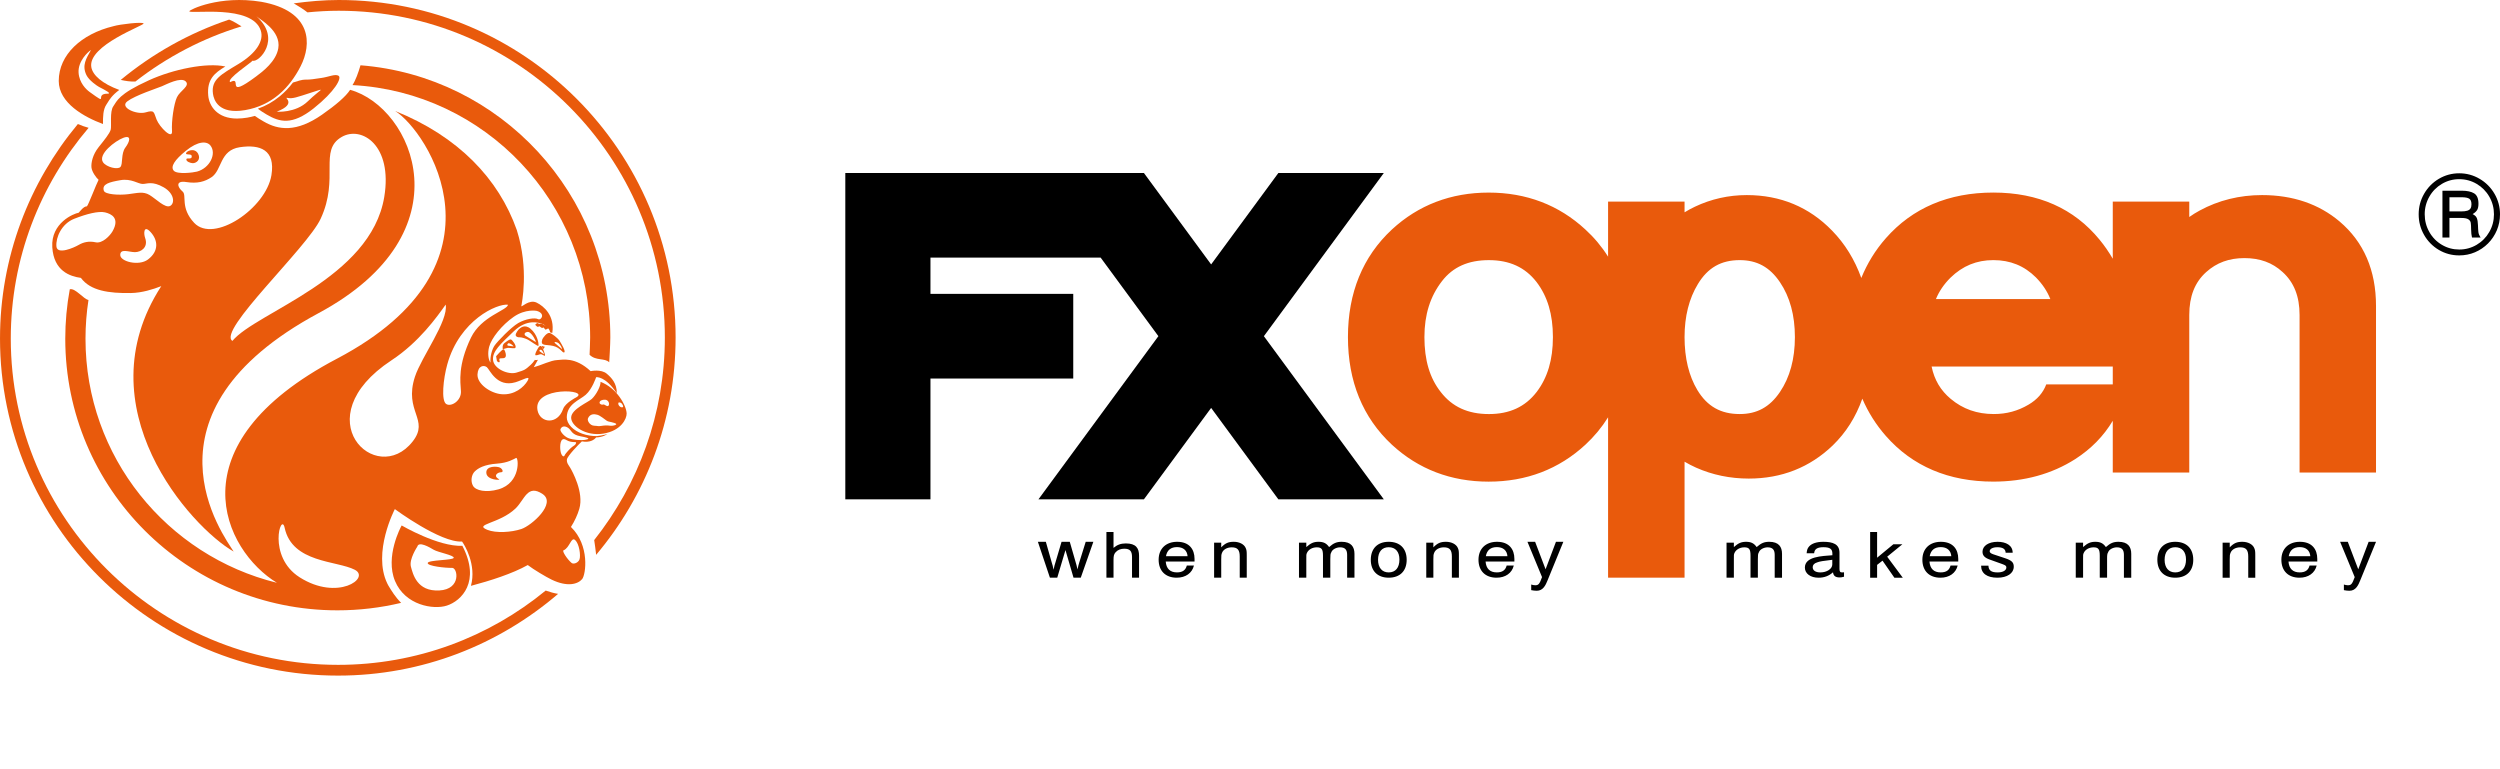
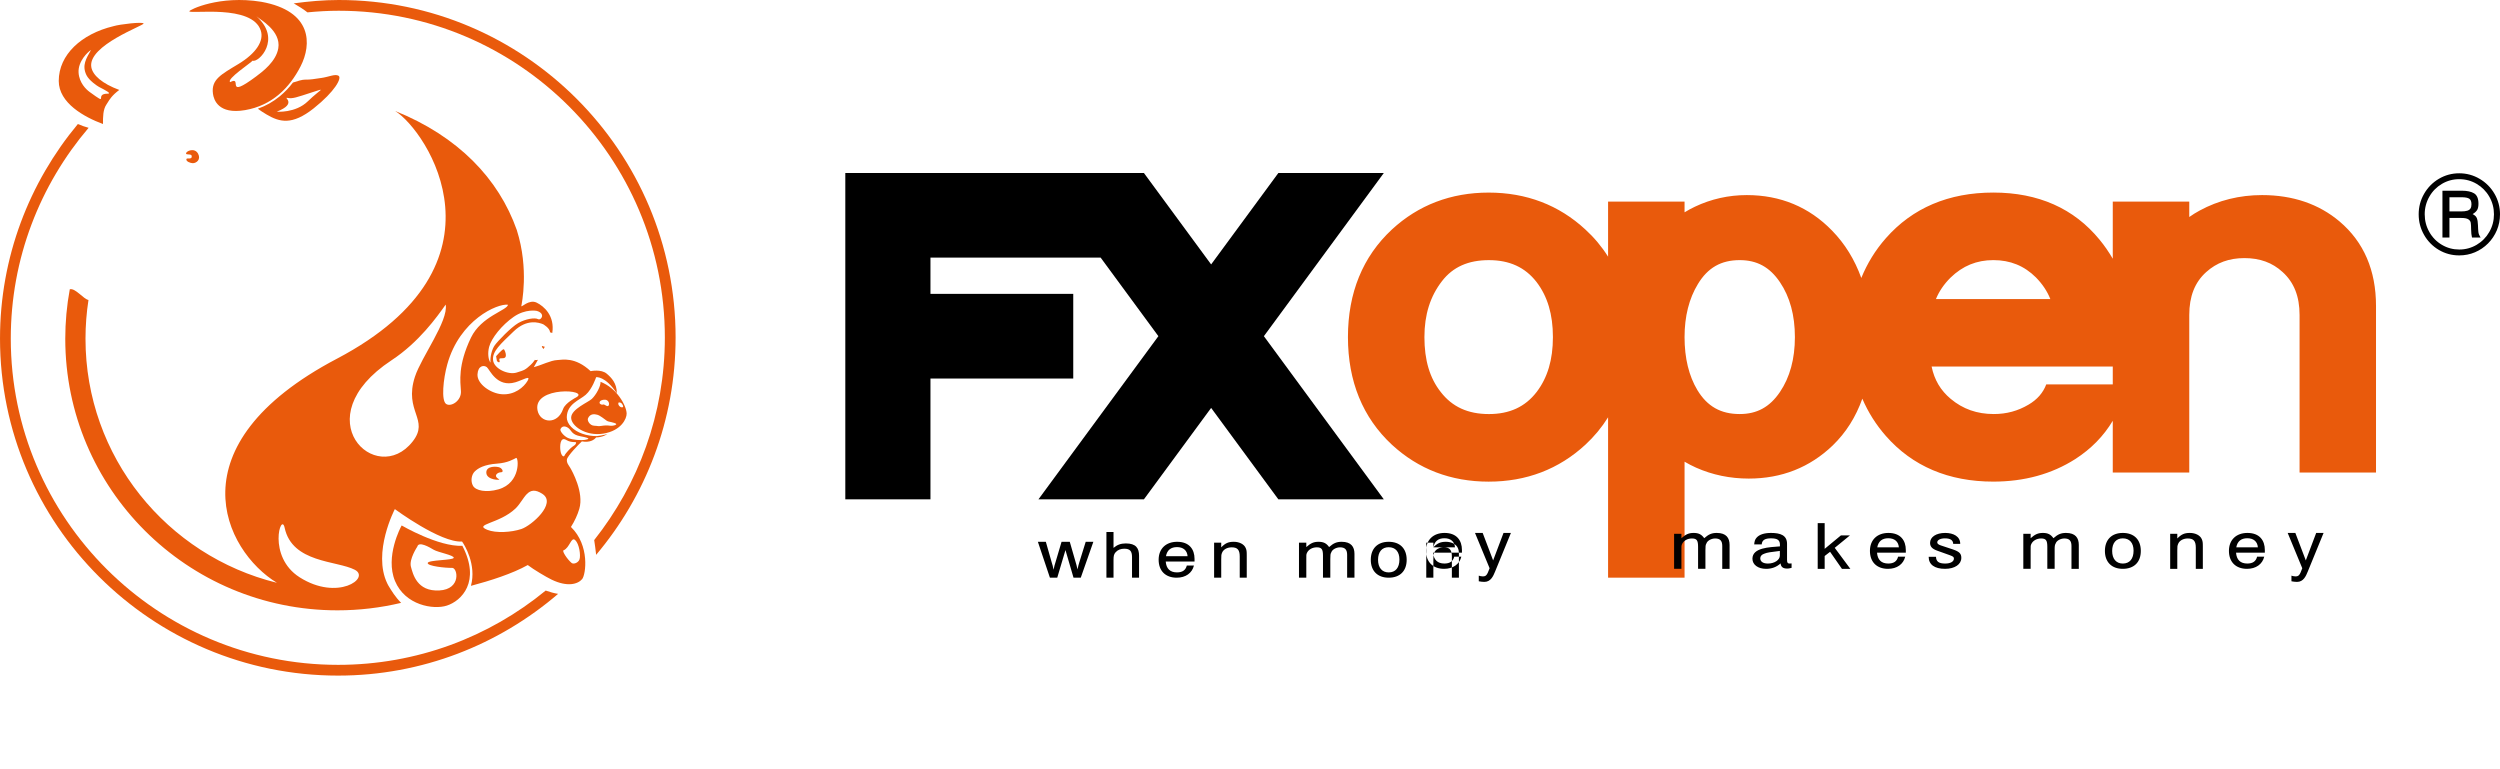
<svg xmlns="http://www.w3.org/2000/svg" width="100%" height="100%" viewBox="0 0 130 40" version="1.1" xml:space="preserve" style="fill-rule:evenodd;clip-rule:evenodd;stroke-linejoin:round;stroke-miterlimit:2;">
  <g>
    <path d="M106.406,19.987c-0.166,0.439 -0.466,0.786 -0.921,1.054c-0.556,0.329 -1.145,0.489 -1.806,0.489c-0.873,0 -1.608,-0.258 -2.244,-0.791c-0.525,-0.438 -0.851,-0.99 -0.991,-1.678l9.42,0l0,0.926l-3.458,0Zm-4.979,-5.549c0.632,-0.614 1.36,-0.912 2.226,-0.912c0.881,0 1.607,0.296 2.213,0.898c0.337,0.343 0.588,0.716 0.751,1.126l-5.948,0c0.166,-0.405 0.419,-0.775 0.758,-1.112l0,0Zm-8.87,5.946c-0.529,0.782 -1.193,1.146 -2.091,1.146c-0.986,0 -1.686,-0.395 -2.2,-1.242c-0.443,-0.737 -0.669,-1.664 -0.669,-2.76c0,-1.076 0.234,-2.004 0.694,-2.758c0.514,-0.85 1.206,-1.244 2.175,-1.244c0.898,0 1.562,0.364 2.091,1.147c0.517,0.763 0.778,1.722 0.778,2.855c0,1.132 -0.261,2.093 -0.778,2.856Zm-12.658,0.007c-0.594,0.767 -1.404,1.14 -2.476,1.14c-1.089,0 -1.905,-0.373 -2.502,-1.144c-0.575,-0.726 -0.851,-1.661 -0.851,-2.859c0,-1.164 0.299,-2.118 0.918,-2.915c0.568,-0.732 1.363,-1.086 2.435,-1.086c1.071,0 1.882,0.371 2.476,1.136c0.572,0.747 0.853,1.684 0.853,2.865c0,1.182 -0.281,2.119 -0.853,2.863Zm41.759,-8.875c-1.078,-0.91 -2.435,-1.372 -4.029,-1.372c-1.17,0 -2.263,0.269 -3.25,0.806c-0.185,0.1 -0.365,0.212 -0.537,0.334l0,-0.801l-3.978,0l0,2.971c-0.202,-0.344 -0.426,-0.675 -0.683,-0.986c-1.332,-1.63 -3.19,-2.455 -5.528,-2.455c-2.322,0 -4.204,0.799 -5.587,2.372c-0.551,0.625 -0.973,1.319 -1.279,2.069c-0.342,-0.952 -0.849,-1.776 -1.521,-2.464c-1.193,-1.227 -2.684,-1.846 -4.433,-1.846c-0.942,0 -1.849,0.202 -2.695,0.603c-0.185,0.088 -0.366,0.186 -0.541,0.293l0,-0.557l-3.977,0l0,2.863c-0.328,-0.522 -0.725,-0.997 -1.181,-1.413c-1.376,-1.273 -3.069,-1.919 -5.029,-1.919c-1.959,0 -3.653,0.646 -5.032,1.92c-1.516,1.411 -2.285,3.294 -2.285,5.594c0,2.302 0.769,4.185 2.286,5.597c1.378,1.272 3.072,1.92 5.03,1.92c1.961,0 3.654,-0.648 5.033,-1.923c0.454,-0.419 0.85,-0.898 1.178,-1.422l0,8.34l3.977,0l0,-6.032c0.194,0.114 0.394,0.217 0.599,0.309c0.849,0.378 1.773,0.569 2.742,0.569c1.704,0 3.173,-0.58 4.362,-1.722c0.693,-0.67 1.205,-1.485 1.541,-2.433c0.303,0.707 0.716,1.361 1.224,1.938c1.383,1.576 3.265,2.375 5.588,2.375c1.607,0 3.041,-0.394 4.261,-1.172c0.826,-0.532 1.478,-1.199 1.95,-1.992l0,2.693l3.978,0l0,-8.194c0,-0.966 0.286,-1.697 0.879,-2.23c0.544,-0.492 1.196,-0.728 1.988,-0.728c0.806,0 1.454,0.235 1.985,0.724c0.595,0.537 0.884,1.268 0.884,2.234l0,8.194l3.975,0l0,-8.665c0,-1.847 -0.634,-3.324 -1.895,-4.392Z" style="fill:#e95a0c;" />
    <g>
-       <path d="M54.695,29.266c0.033,0.111 0.054,0.164 0.091,0.36c0.037,-0.196 0.058,-0.249 0.091,-0.36l0.324,-1.093l0.427,0l0.311,1.079c0.033,0.111 0.045,0.146 0.091,0.357c0.046,-0.204 0.054,-0.239 0.091,-0.357l0.336,-1.079l0.398,0l-0.655,1.867l-0.377,0l-0.419,-1.436l-0.427,1.436l-0.381,0l-0.626,-1.867l0.414,0l0.311,1.093Zm3.208,-0.776c0.191,-0.16 0.373,-0.232 0.642,-0.232c0.527,0 0.686,0.249 0.686,0.64l0,1.142l-0.366,0l0,-1.076c0,-0.312 -0.113,-0.431 -0.402,-0.431c-0.186,0 -0.341,0.06 -0.45,0.183c-0.086,0.096 -0.11,0.182 -0.11,0.401l0,0.923l-0.369,0l0,-2.376l0.369,0l0,0.826Zm2.727,0.432l1.124,0c-0.023,-0.299 -0.224,-0.473 -0.55,-0.473c-0.318,0 -0.515,0.156 -0.574,0.473m0.574,0.842c0.283,0 0.448,-0.112 0.511,-0.358l0.37,0c-0.095,0.395 -0.433,0.634 -0.897,0.634c-0.585,0 -0.939,-0.358 -0.939,-0.934c0,-0.572 0.377,-0.933 0.963,-0.933c0.628,0 0.904,0.388 0.904,0.889l0,0.136l-1.498,0c0.028,0.372 0.225,0.566 0.586,0.566m2.3,-1.303c0.215,-0.219 0.373,-0.288 0.653,-0.288c0.293,0 0.54,0.128 0.621,0.327c0.045,0.107 0.053,0.16 0.053,0.382l0,1.158l-0.365,0l0,-1.106c0,-0.347 -0.122,-0.473 -0.418,-0.473c-0.24,0 -0.435,0.115 -0.5,0.279c-0.04,0.1 -0.044,0.135 -0.044,0.347l0,0.953l-0.37,0l0,-1.822l0.37,0l0,0.243Zm4.424,-0.014c0.23,-0.204 0.385,-0.274 0.636,-0.274c0.256,0 0.411,0.076 0.549,0.274c0.23,-0.204 0.394,-0.274 0.654,-0.274c0.493,0 0.665,0.261 0.665,0.626l0,1.241l-0.381,0l0,-1.189c0,-0.271 -0.113,-0.39 -0.368,-0.39c-0.193,0 -0.402,0.108 -0.453,0.254c-0.05,0.084 -0.054,0.153 -0.054,0.358l0,0.967l-0.381,0l0,-1.144c0,-0.334 -0.067,-0.435 -0.323,-0.435c-0.23,0 -0.435,0.115 -0.515,0.299c-0.033,0.077 -0.029,0.108 -0.029,0.306l0,0.974l-0.381,0l0,-1.822l0.381,0l0,0.229Zm4.842,0.649c0,-0.407 -0.208,-0.641 -0.558,-0.641c-0.346,0 -0.554,0.234 -0.554,0.655c0,0.411 0.209,0.655 0.554,0.655c0.354,0 0.558,-0.244 0.558,-0.669m0.377,0.014c0,0.58 -0.349,0.93 -0.935,0.93c-0.578,0 -0.931,-0.35 -0.931,-0.93c0,-0.588 0.353,-0.937 0.931,-0.937c0.585,0 0.935,0.349 0.935,0.937m1.388,-0.649c0.215,-0.219 0.374,-0.288 0.654,-0.288c0.292,0 0.54,0.128 0.621,0.327c0.045,0.107 0.053,0.16 0.053,0.382l0,1.158l-0.366,0l0,-1.106c0,-0.347 -0.122,-0.473 -0.418,-0.473c-0.239,0 -0.434,0.115 -0.499,0.279c-0.041,0.1 -0.045,0.135 -0.045,0.347l0,0.953l-0.369,0l0,-1.822l0.369,0l0,0.243Zm2.727,0.461l1.124,0c-0.023,-0.299 -0.224,-0.473 -0.55,-0.473c-0.318,0 -0.515,0.156 -0.573,0.473m0.573,0.842c0.283,0 0.448,-0.112 0.511,-0.358l0.37,0c-0.095,0.395 -0.433,0.634 -0.896,0.634c-0.586,0 -0.94,-0.358 -0.94,-0.934c0,-0.572 0.377,-0.933 0.963,-0.933c0.629,0 0.904,0.388 0.904,0.889l0,0.136l-1.498,0c0.028,0.372 0.225,0.566 0.586,0.566m3.074,-1.591l0.384,0l-0.822,2.008c-0.094,0.231 -0.223,0.538 -0.56,0.538c-0.097,-0.002 -0.194,-0.012 -0.289,-0.032l0,-0.292c0.07,0.02 0.129,0.038 0.207,0.038c0.169,0 0.223,-0.055 0.356,-0.424l-0.759,-1.836l0.399,0l0.544,1.429l0.54,-1.429Zm9.251,0.274c0.23,-0.204 0.385,-0.274 0.636,-0.274c0.256,0 0.411,0.076 0.549,0.274c0.23,-0.204 0.394,-0.274 0.653,-0.274c0.494,0 0.666,0.261 0.666,0.626l0,1.241l-0.381,0l0,-1.189c0,-0.271 -0.113,-0.39 -0.369,-0.39c-0.192,0 -0.402,0.108 -0.452,0.254c-0.05,0.084 -0.054,0.153 -0.054,0.358l0,0.967l-0.382,0l0,-1.144c0,-0.334 -0.066,-0.435 -0.322,-0.435c-0.23,0 -0.435,0.115 -0.515,0.299c-0.033,0.077 -0.029,0.108 -0.029,0.306l0,0.974l-0.381,0l0,-1.822l0.381,0l0,0.229Zm4.099,1.043c0,0.173 0.146,0.275 0.399,0.275c0.341,0 0.62,-0.187 0.62,-0.414l0,-0.242c-0.47,0.055 -0.669,0.085 -0.79,0.136c-0.154,0.045 -0.229,0.139 -0.229,0.245m0.557,-1.317c0.49,0 0.836,0.119 0.836,0.567l0,0.838c0,0.129 0.029,0.187 0.128,0.187c0.017,0 0.046,-0.007 0.108,-0.007l0,0.231c-0.116,0.03 -0.162,0.037 -0.228,0.037c-0.224,0 -0.324,-0.088 -0.345,-0.268c-0.216,0.193 -0.461,0.282 -0.752,0.282c-0.42,0 -0.711,-0.214 -0.711,-0.526c0,-0.581 0.889,-0.598 1.43,-0.642l0,-0.088c0,-0.238 -0.129,-0.33 -0.466,-0.33c-0.312,0 -0.465,0.092 -0.482,0.316l-0.391,0c0.017,-0.173 0.042,-0.255 0.125,-0.35c0.141,-0.162 0.399,-0.247 0.748,-0.247m2.792,0.828l0.846,-0.7l0.469,0l-0.791,0.647l0.811,1.092l-0.437,0l-0.616,-0.886l-0.282,0.219l0,0.667l-0.362,0l0,-2.376l0.362,0l0,1.337Zm2.735,-0.079l1.124,0c-0.024,-0.299 -0.224,-0.473 -0.55,-0.473c-0.319,0 -0.515,0.156 -0.574,0.473m0.574,0.842c0.282,0 0.448,-0.112 0.51,-0.358l0.37,0c-0.095,0.395 -0.432,0.634 -0.896,0.634c-0.586,0 -0.939,-0.358 -0.939,-0.934c0,-0.572 0.377,-0.933 0.962,-0.933c0.629,0 0.904,0.388 0.904,0.889l0,0.136l-1.497,0c0.028,0.372 0.224,0.566 0.585,0.566m2.959,0.001c0.275,0 0.454,-0.102 0.454,-0.258c0,-0.078 -0.037,-0.112 -0.203,-0.173l-0.664,-0.238c-0.267,-0.095 -0.373,-0.214 -0.373,-0.407c0,-0.306 0.316,-0.516 0.786,-0.516c0.429,0 0.782,0.18 0.782,0.567l-0.365,0c-0.008,-0.194 -0.15,-0.285 -0.433,-0.285c-0.231,0 -0.397,0.085 -0.397,0.21c0,0.061 0.053,0.112 0.182,0.156l0.624,0.207c0.348,0.116 0.446,0.224 0.446,0.441c0,0.34 -0.341,0.571 -0.847,0.571c-0.547,0 -0.851,-0.224 -0.851,-0.625l0.381,0c0.008,0.248 0.15,0.35 0.478,0.35m4.444,-1.318c0.231,-0.204 0.386,-0.274 0.637,-0.274c0.255,0 0.41,0.076 0.548,0.274c0.231,-0.204 0.394,-0.274 0.654,-0.274c0.494,0 0.665,0.261 0.665,0.626l0,1.241l-0.381,0l0,-1.189c0,-0.271 -0.113,-0.39 -0.368,-0.39c-0.193,0 -0.402,0.108 -0.452,0.254c-0.051,0.084 -0.055,0.153 -0.055,0.358l0,0.967l-0.381,0l0,-1.144c0,-0.334 -0.067,-0.435 -0.322,-0.435c-0.23,0 -0.436,0.115 -0.515,0.299c-0.034,0.077 -0.03,0.108 -0.03,0.306l0,0.974l-0.381,0l0,-1.822l0.381,0l0,0.229Zm5.352,0.649c0,-0.407 -0.209,-0.641 -0.559,-0.641c-0.345,0 -0.554,0.234 -0.554,0.655c0,0.411 0.209,0.655 0.554,0.655c0.354,0 0.559,-0.244 0.559,-0.669m0.377,0.014c0,0.58 -0.35,0.93 -0.936,0.93c-0.577,0 -0.931,-0.35 -0.931,-0.93c0,-0.588 0.354,-0.937 0.931,-0.937c0.586,0 0.936,0.349 0.936,0.937m1.897,-0.649c0.215,-0.219 0.373,-0.288 0.653,-0.288c0.293,0 0.54,0.128 0.622,0.327c0.044,0.107 0.053,0.16 0.053,0.382l0,1.158l-0.366,0l0,-1.106c0,-0.347 -0.122,-0.473 -0.418,-0.473c-0.24,0 -0.435,0.115 -0.499,0.279c-0.041,0.1 -0.045,0.135 -0.045,0.347l0,0.953l-0.37,0l0,-1.822l0.37,0l0,0.243Zm3.066,0.461l1.124,0c-0.023,-0.299 -0.224,-0.473 -0.55,-0.473c-0.318,0 -0.515,0.156 -0.573,0.473m0.573,0.842c0.283,0 0.448,-0.112 0.511,-0.358l0.37,0c-0.095,0.395 -0.433,0.634 -0.896,0.634c-0.586,0 -0.94,-0.358 -0.94,-0.934c0,-0.572 0.378,-0.933 0.963,-0.933c0.629,0 0.904,0.388 0.904,0.889l0,0.136l-1.497,0c0.027,0.372 0.224,0.566 0.585,0.566m3.583,-1.591l0.384,0l-0.822,2.008c-0.094,0.231 -0.223,0.538 -0.559,0.538c-0.098,-0.002 -0.195,-0.012 -0.29,-0.032l0,-0.292c0.07,0.02 0.129,0.038 0.207,0.038c0.169,0 0.223,-0.055 0.356,-0.424l-0.759,-1.836l0.399,0l0.544,1.429l0.54,-1.429Z" />
+       <path d="M54.695,29.266c0.033,0.111 0.054,0.164 0.091,0.36c0.037,-0.196 0.058,-0.249 0.091,-0.36l0.324,-1.093l0.427,0l0.311,1.079c0.033,0.111 0.045,0.146 0.091,0.357c0.046,-0.204 0.054,-0.239 0.091,-0.357l0.336,-1.079l0.398,0l-0.655,1.867l-0.377,0l-0.419,-1.436l-0.427,1.436l-0.381,0l-0.626,-1.867l0.414,0l0.311,1.093Zm3.208,-0.776c0.191,-0.16 0.373,-0.232 0.642,-0.232c0.527,0 0.686,0.249 0.686,0.64l0,1.142l-0.366,0l0,-1.076c0,-0.312 -0.113,-0.431 -0.402,-0.431c-0.186,0 -0.341,0.06 -0.45,0.183c-0.086,0.096 -0.11,0.182 -0.11,0.401l0,0.923l-0.369,0l0,-2.376l0.369,0l0,0.826Zm2.727,0.432l1.124,0c-0.023,-0.299 -0.224,-0.473 -0.55,-0.473c-0.318,0 -0.515,0.156 -0.574,0.473m0.574,0.842c0.283,0 0.448,-0.112 0.511,-0.358l0.37,0c-0.095,0.395 -0.433,0.634 -0.897,0.634c-0.585,0 -0.939,-0.358 -0.939,-0.934c0,-0.572 0.377,-0.933 0.963,-0.933c0.628,0 0.904,0.388 0.904,0.889l0,0.136l-1.498,0c0.028,0.372 0.225,0.566 0.586,0.566m2.3,-1.303c0.215,-0.219 0.373,-0.288 0.653,-0.288c0.293,0 0.54,0.128 0.621,0.327c0.045,0.107 0.053,0.16 0.053,0.382l0,1.158l-0.365,0l0,-1.106c0,-0.347 -0.122,-0.473 -0.418,-0.473c-0.24,0 -0.435,0.115 -0.5,0.279c-0.04,0.1 -0.044,0.135 -0.044,0.347l0,0.953l-0.37,0l0,-1.822l0.37,0l0,0.243Zm4.424,-0.014c0.23,-0.204 0.385,-0.274 0.636,-0.274c0.256,0 0.411,0.076 0.549,0.274c0.23,-0.204 0.394,-0.274 0.654,-0.274c0.493,0 0.665,0.261 0.665,0.626l0,1.241l-0.381,0l0,-1.189c0,-0.271 -0.113,-0.39 -0.368,-0.39c-0.193,0 -0.402,0.108 -0.453,0.254c-0.05,0.084 -0.054,0.153 -0.054,0.358l0,0.967l-0.381,0l0,-1.144c0,-0.334 -0.067,-0.435 -0.323,-0.435c-0.23,0 -0.435,0.115 -0.515,0.299c-0.033,0.077 -0.029,0.108 -0.029,0.306l0,0.974l-0.381,0l0,-1.822l0.381,0l0,0.229Zm4.842,0.649c0,-0.407 -0.208,-0.641 -0.558,-0.641c-0.346,0 -0.554,0.234 -0.554,0.655c0,0.411 0.209,0.655 0.554,0.655c0.354,0 0.558,-0.244 0.558,-0.669m0.377,0.014c0,0.58 -0.349,0.93 -0.935,0.93c-0.578,0 -0.931,-0.35 -0.931,-0.93c0,-0.588 0.353,-0.937 0.931,-0.937c0.585,0 0.935,0.349 0.935,0.937m1.388,-0.649c0.215,-0.219 0.374,-0.288 0.654,-0.288c0.292,0 0.54,0.128 0.621,0.327c0.045,0.107 0.053,0.16 0.053,0.382l0,1.158l-0.366,0l0,-1.106c0,-0.347 -0.122,-0.473 -0.418,-0.473c-0.239,0 -0.434,0.115 -0.499,0.279c-0.041,0.1 -0.045,0.135 -0.045,0.347l0,0.953l-0.369,0l0,-1.822l0.369,0l0,0.243Zl1.124,0c-0.023,-0.299 -0.224,-0.473 -0.55,-0.473c-0.318,0 -0.515,0.156 -0.573,0.473m0.573,0.842c0.283,0 0.448,-0.112 0.511,-0.358l0.37,0c-0.095,0.395 -0.433,0.634 -0.896,0.634c-0.586,0 -0.94,-0.358 -0.94,-0.934c0,-0.572 0.377,-0.933 0.963,-0.933c0.629,0 0.904,0.388 0.904,0.889l0,0.136l-1.498,0c0.028,0.372 0.225,0.566 0.586,0.566m3.074,-1.591l0.384,0l-0.822,2.008c-0.094,0.231 -0.223,0.538 -0.56,0.538c-0.097,-0.002 -0.194,-0.012 -0.289,-0.032l0,-0.292c0.07,0.02 0.129,0.038 0.207,0.038c0.169,0 0.223,-0.055 0.356,-0.424l-0.759,-1.836l0.399,0l0.544,1.429l0.54,-1.429Zm9.251,0.274c0.23,-0.204 0.385,-0.274 0.636,-0.274c0.256,0 0.411,0.076 0.549,0.274c0.23,-0.204 0.394,-0.274 0.653,-0.274c0.494,0 0.666,0.261 0.666,0.626l0,1.241l-0.381,0l0,-1.189c0,-0.271 -0.113,-0.39 -0.369,-0.39c-0.192,0 -0.402,0.108 -0.452,0.254c-0.05,0.084 -0.054,0.153 -0.054,0.358l0,0.967l-0.382,0l0,-1.144c0,-0.334 -0.066,-0.435 -0.322,-0.435c-0.23,0 -0.435,0.115 -0.515,0.299c-0.033,0.077 -0.029,0.108 -0.029,0.306l0,0.974l-0.381,0l0,-1.822l0.381,0l0,0.229Zm4.099,1.043c0,0.173 0.146,0.275 0.399,0.275c0.341,0 0.62,-0.187 0.62,-0.414l0,-0.242c-0.47,0.055 -0.669,0.085 -0.79,0.136c-0.154,0.045 -0.229,0.139 -0.229,0.245m0.557,-1.317c0.49,0 0.836,0.119 0.836,0.567l0,0.838c0,0.129 0.029,0.187 0.128,0.187c0.017,0 0.046,-0.007 0.108,-0.007l0,0.231c-0.116,0.03 -0.162,0.037 -0.228,0.037c-0.224,0 -0.324,-0.088 -0.345,-0.268c-0.216,0.193 -0.461,0.282 -0.752,0.282c-0.42,0 -0.711,-0.214 -0.711,-0.526c0,-0.581 0.889,-0.598 1.43,-0.642l0,-0.088c0,-0.238 -0.129,-0.33 -0.466,-0.33c-0.312,0 -0.465,0.092 -0.482,0.316l-0.391,0c0.017,-0.173 0.042,-0.255 0.125,-0.35c0.141,-0.162 0.399,-0.247 0.748,-0.247m2.792,0.828l0.846,-0.7l0.469,0l-0.791,0.647l0.811,1.092l-0.437,0l-0.616,-0.886l-0.282,0.219l0,0.667l-0.362,0l0,-2.376l0.362,0l0,1.337Zm2.735,-0.079l1.124,0c-0.024,-0.299 -0.224,-0.473 -0.55,-0.473c-0.319,0 -0.515,0.156 -0.574,0.473m0.574,0.842c0.282,0 0.448,-0.112 0.51,-0.358l0.37,0c-0.095,0.395 -0.432,0.634 -0.896,0.634c-0.586,0 -0.939,-0.358 -0.939,-0.934c0,-0.572 0.377,-0.933 0.962,-0.933c0.629,0 0.904,0.388 0.904,0.889l0,0.136l-1.497,0c0.028,0.372 0.224,0.566 0.585,0.566m2.959,0.001c0.275,0 0.454,-0.102 0.454,-0.258c0,-0.078 -0.037,-0.112 -0.203,-0.173l-0.664,-0.238c-0.267,-0.095 -0.373,-0.214 -0.373,-0.407c0,-0.306 0.316,-0.516 0.786,-0.516c0.429,0 0.782,0.18 0.782,0.567l-0.365,0c-0.008,-0.194 -0.15,-0.285 -0.433,-0.285c-0.231,0 -0.397,0.085 -0.397,0.21c0,0.061 0.053,0.112 0.182,0.156l0.624,0.207c0.348,0.116 0.446,0.224 0.446,0.441c0,0.34 -0.341,0.571 -0.847,0.571c-0.547,0 -0.851,-0.224 -0.851,-0.625l0.381,0c0.008,0.248 0.15,0.35 0.478,0.35m4.444,-1.318c0.231,-0.204 0.386,-0.274 0.637,-0.274c0.255,0 0.41,0.076 0.548,0.274c0.231,-0.204 0.394,-0.274 0.654,-0.274c0.494,0 0.665,0.261 0.665,0.626l0,1.241l-0.381,0l0,-1.189c0,-0.271 -0.113,-0.39 -0.368,-0.39c-0.193,0 -0.402,0.108 -0.452,0.254c-0.051,0.084 -0.055,0.153 -0.055,0.358l0,0.967l-0.381,0l0,-1.144c0,-0.334 -0.067,-0.435 -0.322,-0.435c-0.23,0 -0.436,0.115 -0.515,0.299c-0.034,0.077 -0.03,0.108 -0.03,0.306l0,0.974l-0.381,0l0,-1.822l0.381,0l0,0.229Zm5.352,0.649c0,-0.407 -0.209,-0.641 -0.559,-0.641c-0.345,0 -0.554,0.234 -0.554,0.655c0,0.411 0.209,0.655 0.554,0.655c0.354,0 0.559,-0.244 0.559,-0.669m0.377,0.014c0,0.58 -0.35,0.93 -0.936,0.93c-0.577,0 -0.931,-0.35 -0.931,-0.93c0,-0.588 0.354,-0.937 0.931,-0.937c0.586,0 0.936,0.349 0.936,0.937m1.897,-0.649c0.215,-0.219 0.373,-0.288 0.653,-0.288c0.293,0 0.54,0.128 0.622,0.327c0.044,0.107 0.053,0.16 0.053,0.382l0,1.158l-0.366,0l0,-1.106c0,-0.347 -0.122,-0.473 -0.418,-0.473c-0.24,0 -0.435,0.115 -0.499,0.279c-0.041,0.1 -0.045,0.135 -0.045,0.347l0,0.953l-0.37,0l0,-1.822l0.37,0l0,0.243Zm3.066,0.461l1.124,0c-0.023,-0.299 -0.224,-0.473 -0.55,-0.473c-0.318,0 -0.515,0.156 -0.573,0.473m0.573,0.842c0.283,0 0.448,-0.112 0.511,-0.358l0.37,0c-0.095,0.395 -0.433,0.634 -0.896,0.634c-0.586,0 -0.94,-0.358 -0.94,-0.934c0,-0.572 0.378,-0.933 0.963,-0.933c0.629,0 0.904,0.388 0.904,0.889l0,0.136l-1.497,0c0.027,0.372 0.224,0.566 0.585,0.566m3.583,-1.591l0.384,0l-0.822,2.008c-0.094,0.231 -0.223,0.538 -0.559,0.538c-0.098,-0.002 -0.195,-0.012 -0.29,-0.032l0,-0.292c0.07,0.02 0.129,0.038 0.207,0.038c0.169,0 0.223,-0.055 0.356,-0.424l-0.759,-1.836l0.399,0l0.544,1.429l0.54,-1.429Z" />
      <path d="M127.371,10.257l0,0.737l0.609,0c0.133,0 0.239,-0.012 0.317,-0.036c0.077,-0.024 0.134,-0.063 0.167,-0.115c0.035,-0.053 0.052,-0.125 0.052,-0.219c0,-0.142 -0.037,-0.239 -0.113,-0.29c-0.074,-0.051 -0.208,-0.077 -0.401,-0.077l-0.631,0Zm-0.364,2.094l0,-2.434l1.006,0c0.276,0 0.49,0.046 0.64,0.137c0.151,0.091 0.227,0.271 0.227,0.542c0,0.133 -0.021,0.238 -0.064,0.315c-0.043,0.077 -0.122,0.151 -0.239,0.222c0.112,0.056 0.184,0.126 0.219,0.21c0.033,0.085 0.053,0.207 0.058,0.368c0.005,0.161 0.012,0.283 0.023,0.367c0.011,0.085 0.049,0.175 0.112,0.273l-0.445,0c-0.028,-0.111 -0.043,-0.246 -0.045,-0.408c-0.001,-0.162 -0.008,-0.28 -0.019,-0.354c-0.011,-0.075 -0.052,-0.136 -0.123,-0.183c-0.072,-0.048 -0.194,-0.072 -0.366,-0.072l-0.62,0l0,1.017l-0.364,0l0,0Zm2.679,-1.208c0,-0.331 -0.081,-0.636 -0.243,-0.917c-0.157,-0.276 -0.384,-0.505 -0.658,-0.665c-0.277,-0.163 -0.578,-0.244 -0.904,-0.244c-0.326,0 -0.626,0.081 -0.902,0.244c-0.273,0.16 -0.499,0.39 -0.654,0.666c-0.159,0.279 -0.242,0.595 -0.24,0.916c0,0.331 0.08,0.638 0.24,0.92c0.154,0.277 0.38,0.508 0.654,0.668c0.276,0.163 0.576,0.244 0.902,0.244c0.318,0.002 0.631,-0.083 0.904,-0.245c0.274,-0.161 0.501,-0.391 0.658,-0.667c0.162,-0.28 0.243,-0.587 0.243,-0.92Zm0.314,0c0,0.294 -0.055,0.57 -0.163,0.828c-0.107,0.256 -0.263,0.489 -0.458,0.686c-0.195,0.197 -0.426,0.353 -0.681,0.461c-0.255,0.109 -0.528,0.163 -0.817,0.163c-0.385,0 -0.739,-0.095 -1.062,-0.286c-0.319,-0.188 -0.583,-0.456 -0.766,-0.779c-0.188,-0.328 -0.282,-0.686 -0.282,-1.073c0,-0.384 0.094,-0.739 0.283,-1.067c0.184,-0.323 0.449,-0.591 0.769,-0.779c0.324,-0.191 0.676,-0.286 1.058,-0.286c0.378,0 0.731,0.095 1.057,0.287c0.323,0.187 0.59,0.456 0.776,0.779c0.189,0.323 0.288,0.692 0.286,1.066Z" />
    </g>
    <path d="M71.959,8.995l-5.484,0l-3.496,4.755l-3.496,-4.755l-15.527,0l0,16.971l4.428,0l0,-6.284l7.425,0l0,-4.402l-7.425,0l0,-1.884l8.85,0l3.002,4.085l-6.237,8.485l5.484,0l3.496,-4.755l3.496,4.755l5.484,0l-6.237,-8.485l6.237,-8.486Z" />
    <g>
-       <path d="M27.519,17.277c0.168,0.092 0.357,0.448 0.342,0.51c-0.109,-0.062 -0.552,-0.339 -0.552,-0.339c-0.116,-0.141 0.117,-0.224 0.21,-0.171m-0.502,0.262c0.096,-0.007 0.328,0.066 0.437,0.126c0.102,0.053 0.501,0.34 0.536,0.324c0.038,-0.016 0.008,-0.443 -0.281,-0.774c-0.347,-0.399 -0.589,-0.202 -0.676,-0.14c-0.088,0.061 -0.218,0.255 -0.218,0.341c0,0.093 0.108,0.13 0.202,0.123m1.043,-0.57c0.021,0.013 0.074,0.061 0.109,0.079c0.034,0.019 0.09,-0.024 0.09,-0.024c0,0 0.047,0.05 0.081,0.091c0.033,0.044 0.068,0.025 0.082,0c0.012,-0.02 0.119,-0.015 0.083,-0.085c-0.036,-0.066 -0.035,-0.097 -0.083,-0.109c-0.049,-0.012 -0.09,-0.012 -0.116,-0.012c-0.028,0 -0.035,-0.043 -0.117,-0.067c-0.081,-0.024 -0.117,-0.012 -0.144,0c-0.026,0.012 -0.075,-0.067 -0.129,-0.03c-0.054,0.036 -0.075,0.048 -0.083,0.08c0,0 0.083,0.096 0.125,0.102c0.04,0.006 0.08,-0.037 0.102,-0.025m0.98,0.872c0.114,0.091 0.201,0.291 0.18,0.31c-0.073,-0.059 -0.368,-0.313 -0.368,-0.313c-0.067,-0.093 0.125,-0.047 0.188,0.003m0.3,0.483c0.093,-0.051 -0.15,-0.453 -0.243,-0.601c-0.094,-0.146 -0.395,-0.379 -0.516,-0.409c-0.144,-0.037 -0.362,0.273 -0.38,0.329c-0.122,0.373 0.172,0.255 0.559,0.344c0.387,0.087 0.487,0.387 0.58,0.337m-2.632,-0.31c-0.058,-0.006 -0.295,-0.04 -0.295,-0.04c-0.076,-0.041 -0.002,-0.132 0.047,-0.129c0.087,0.008 0.238,0.135 0.248,0.169m-0.136,-0.36c-0.068,-0.025 -0.218,0.092 -0.346,0.191c-0.128,0.099 -0.081,0.315 -0.081,0.315c0,0 0.148,-0.049 0.231,-0.066c0.121,-0.025 0.399,0.058 0.429,-0.016c0.06,-0.117 -0.171,-0.401 -0.233,-0.424m1.577,0.538c0.068,0.043 0.145,0.205 0.139,0.233c-0.043,-0.029 -0.225,-0.155 -0.225,-0.155c-0.047,-0.065 0.048,-0.102 0.086,-0.078m-0.283,0.283c0.117,0 0.172,-0.057 0.263,-0.057c0.089,0 0.276,0.204 0.193,-0.035c-0.083,-0.242 -0.159,-0.524 -0.311,-0.327c-0.032,0.045 -0.261,0.419 -0.145,0.419m3.813,0.363c0.007,-0.08 0.058,-0.941 0.058,-1.295c0,-7.46 -5.721,-13.575 -12.991,-14.149c-0.112,0.385 -0.258,0.79 -0.417,1.03c6.887,0.366 12.359,6.099 12.359,13.119c0,0.246 -0.026,0.848 -0.03,0.904c0.325,0.327 0.787,0.157 1.021,0.391" style="fill:#e95a0c;" />
      <path d="M28.201,17.99c-0.01,0.015 -0.019,0.031 -0.028,0.047c0.032,0.032 0.06,0.071 0.084,0.115c0.026,-0.043 0.052,-0.083 0.075,-0.119c-0.045,-0.009 -0.09,-0.023 -0.131,-0.043m-13.73,-15.478c-0.114,0.682 -0.806,1.205 -1.144,1.457c-1.69,1.261 -0.669,-0.057 -1.357,0.301c-0.221,-0.148 1.119,-1.028 1.163,-1.115c0.31,0.129 1.543,-1.128 0.198,-2.31c0.176,0.162 1.295,0.752 1.14,1.667m-0.909,-0.918c0.17,0.534 -0.24,1.173 -1.155,1.729c-0.916,0.554 -1.43,0.811 -1.334,1.547c0.04,0.313 0.278,1.094 1.672,0.856c1.395,-0.239 2.311,-1.153 2.889,-2.284c0.578,-1.132 0.621,-2.871 -2.048,-3.349c-2.172,-0.355 -3.742,0.415 -3.742,0.493c0.04,0.16 3.275,-0.382 3.718,1.008" style="fill:#e95a0c;" />
      <path d="M17.614,0c-0.796,0 -1.573,0.072 -2.34,0.175c0.258,0.149 0.519,0.314 0.712,0.468c0.537,-0.052 1.079,-0.084 1.628,-0.084c9.35,0 16.958,7.624 16.958,16.993c0,3.978 -1.381,7.633 -3.674,10.532c0.036,0.227 0.071,0.494 0.101,0.768c2.572,-3.057 4.132,-6.997 4.132,-11.3c0,-9.68 -7.858,-17.552 -17.517,-17.552m-7.645,8.107c0.035,0.217 -0.251,0.084 -0.275,0.162c-0.039,0.127 0.214,0.217 0.334,0.217c0.177,0 0.432,-0.18 0.276,-0.487c-0.179,-0.344 -0.63,-0.147 -0.63,-0.017c0,0.09 0.276,0 0.295,0.125m12.873,22.597c-1.159,0.061 -1.369,-0.848 -1.474,-1.235c-0.106,-0.388 0.331,-1.042 0.331,-1.042c0.074,-0.3 0.631,0.028 0.856,0.162c0.226,0.134 1.068,0.284 1.039,0.418c-0.031,0.134 -1.324,0.104 -1.353,0.268c-0.032,0.164 0.961,0.266 1.262,0.253c0.301,-0.016 0.496,1.117 -0.661,1.176m1.201,-2.322c-1.246,0.059 -3.156,-1.058 -3.156,-1.058c-0.045,0.074 -0.873,1.623 -0.346,2.889c0.526,1.264 2,1.503 2.692,1.279c0.769,-0.246 1.774,-1.25 0.81,-3.11" style="fill:#e95a0c;" />
      <path d="M29.909,28.084c0.211,0.192 0.296,0.793 0.226,1.001c-0.06,0.178 -0.306,0.274 -0.412,0.188c-0.226,-0.188 -0.507,-0.62 -0.421,-0.655c0.328,-0.134 0.397,-0.726 0.607,-0.534m-0.764,-4.638c-0.04,-0.247 -0.02,-0.759 0.294,-0.571c0.313,0.187 0.539,0.057 0.519,0.156c-0.019,0.099 -0.106,0.139 -0.206,0.209c-0.076,0.053 -0.343,0.324 -0.392,0.442c-0.049,0.119 -0.177,0.01 -0.215,-0.236m-1.196,-2.12c-0.233,-1.271 2.774,-1.074 2.009,-0.66c0,0 -0.567,0.285 -0.676,0.601c-0.291,0.843 -1.209,0.737 -1.333,0.059m-0.836,6.182c-0.53,0.178 -1.325,0.221 -1.767,0.045c-0.747,-0.301 0.618,-0.31 1.457,-1.108c0.481,-0.46 0.619,-1.288 1.412,-0.756c0.735,0.493 -0.573,1.641 -1.102,1.819m-2.518,-2.248c-0.134,-0.241 -0.079,-0.573 0.088,-0.74c0.173,-0.172 0.493,-0.365 1.167,-0.412c0.566,-0.04 0.859,-0.234 0.987,-0.295c0.128,-0.061 0.266,1.295 -0.919,1.633c-0.642,0.183 -1.182,0.065 -1.323,-0.186m-0.626,-4.918c0.03,0.496 -0.52,0.842 -0.774,0.661c-0.255,-0.184 -0.15,-1.287 0.064,-2.057c0.644,-2.317 2.612,-3.175 3.157,-3.1c-0.037,0.294 -1.388,0.595 -1.926,1.713c-0.689,1.435 -0.552,2.285 -0.521,2.783m-2.51,2.615c-1.895,2.42 -5.673,-1.212 -1.099,-4.223c1.423,-0.935 2.359,-2.248 2.816,-2.896c0.147,0.856 -1.262,2.72 -1.599,3.752c-0.594,1.821 0.78,2.22 -0.118,3.367m-5.876,7.064c-1.705,-1.083 -0.959,-3.42 -0.782,-2.578c0.391,1.84 2.723,1.703 3.65,2.186c0.825,0.43 -0.895,1.645 -2.868,0.392m12.322,-13.856c0.485,0.133 0.235,0.518 0.072,0.43c-0.16,-0.09 -0.647,-0.015 -1.029,0.204c-0.382,0.225 -1.074,0.949 -1.22,1.156c-0.149,0.206 -0.251,0.605 -0.221,0.901c-0.118,-0.148 -0.155,-0.497 -0.074,-0.813c0.118,-0.457 0.661,-1.139 1.28,-1.568c0.617,-0.428 1.192,-0.31 1.192,-0.31m-1.103,3.713c0.383,-0.114 0.823,-0.4 0.632,-0.075c-0.192,0.326 -0.674,0.753 -1.353,0.696c-0.575,-0.048 -1.28,-0.534 -1.251,-1.036c0.026,-0.46 0.338,-0.488 0.486,-0.37c0.147,0.118 0.512,1.072 1.486,0.785m2.794,2.413c0.127,0.12 0.156,0.316 0.588,0.395c0.647,0.119 0.372,0.158 0.225,0.189c-0.146,0.028 -0.627,0.008 -0.872,-0.099c-0.217,-0.096 -0.437,-0.367 -0.392,-0.463c0.099,-0.218 0.323,-0.139 0.45,-0.022m0.53,4.165c0.251,-0.852 -0.383,-1.98 -0.471,-2.128c-0.088,-0.148 -0.192,-0.25 -0.175,-0.43c0.014,-0.175 0.631,-0.812 0.779,-0.946c0.412,0.074 0.641,-0.077 0.739,-0.206c0.343,-0.01 0.54,-0.148 0.54,-0.148c0.018,-0.009 0.037,-0.021 0.055,-0.031c-0.154,0.055 -0.521,0.111 -0.566,0.111c-0.515,0 -1.026,-0.17 -1.325,-0.48c-0.155,-0.161 -0.232,-0.337 -0.228,-0.508c0.016,-0.689 0.661,-0.878 0.985,-1.162c0.34,-0.296 0.541,-0.914 0.541,-0.914c0,0 0.475,-0.078 1.077,0.841c0,-0.534 -0.285,-0.818 -0.524,-1.022c-0.295,-0.251 -0.839,-0.133 -0.839,-0.133c-0.809,-0.753 -1.456,-0.592 -1.735,-0.577c-0.354,0.019 -0.779,0.252 -1.221,0.37c0.08,-0.143 0.151,-0.27 0.217,-0.384c-0.04,0.011 -0.081,0.016 -0.122,0.016c-0.015,0 -0.032,-0.007 -0.049,-0.014c0.005,0.002 0.005,0.007 0.009,0.009c-0.075,0.105 -0.145,0.189 -0.202,0.24c-0.309,0.28 -0.323,0.282 -0.749,0.414c-0.427,0.132 -1.177,-0.192 -1.222,-0.651c-0.044,-0.457 0.383,-0.827 1.074,-1.493c0.692,-0.665 1.31,-0.458 1.53,-0.37c0,0 0.362,0.204 0.357,0.421c0.016,0.001 0.047,0.01 0.06,0.014c0.018,0.005 0.038,0.013 0.058,0.022c0.141,-0.895 -0.431,-1.396 -0.813,-1.581c-0.397,-0.193 -0.81,0.282 -0.795,0.177c0.015,-0.103 0.411,-1.907 -0.235,-3.948c-0.942,-2.676 -3.058,-4.878 -6.33,-6.195c1.646,1.015 6.313,7.972 -3.025,12.883c-8.57,4.506 -5.867,9.982 -3.12,11.652c-5.715,-1.407 -9.954,-6.553 -9.954,-12.69c0,-0.686 0.053,-1.359 0.155,-2.016c-0.261,-0.047 -0.684,-0.634 -0.972,-0.557c-0.157,0.849 -0.235,1.71 -0.235,2.573c0,7.799 6.337,14.122 14.154,14.122c1.14,0 2.248,-0.135 3.311,-0.389c-0.302,-0.301 -0.494,-0.617 -0.672,-0.913c-0.016,-0.031 -0.032,-0.061 -0.048,-0.094c-0.784,-1.62 0.393,-3.868 0.393,-3.868c0,0 2.387,1.764 3.494,1.686c0.12,0.158 0.765,1.199 0.463,2.305c1.007,-0.268 2.162,-0.636 2.954,-1.082c0.312,0.239 0.955,0.62 1.24,0.758c0.824,0.399 1.368,0.237 1.59,-0.029c0.189,-0.231 0.409,-1.748 -0.584,-2.709c0.194,-0.306 0.34,-0.621 0.436,-0.945" style="fill:#e95a0c;" />
      <path d="M31.651,21.084c-0.061,0.11 -0.22,-0.081 -0.283,-0.049c-0.061,0.03 -0.191,-0.011 -0.191,-0.1c0,-0.09 0.13,-0.16 0.292,-0.15c0.16,0.01 0.242,0.189 0.182,0.299m0.078,1.053c-0.151,-0.021 -0.27,-0.021 -0.461,0.01c-0.192,0.029 -0.141,0 -0.372,-0.01c-0.231,-0.01 -0.37,-0.27 -0.322,-0.382c0.109,-0.25 0.332,-0.231 0.482,-0.189c0.152,0.039 0.403,0.25 0.493,0.311c0.09,0.059 0.152,0.04 0.402,0.118c0.252,0.08 -0.07,0.163 -0.222,0.142m0.433,-1.202c0.142,-0.049 0.242,0.13 0.242,0.2c0,0.071 -0.109,0.049 -0.151,0.02c-0.15,-0.111 -0.091,-0.22 -0.091,-0.22m-1.388,-0.191c-0.181,0.172 -1.058,0.525 -1.074,0.962c-0.016,0.435 0.758,0.992 1.679,0.841c0.919,-0.15 1.216,-0.775 1.206,-1.05c-0.015,-0.407 -0.513,-1.325 -1.357,-1.64c0.015,0.211 -0.216,0.661 -0.454,0.887m-4.695,-2.113c0.18,0.007 0.227,-0.053 0.227,-0.162c0,-0.108 -0.073,-0.309 -0.118,-0.309c-0.078,0 -0.391,0.362 -0.391,0.362c0,0 0.023,0.148 0.038,0.225c0.016,0.077 0.149,0.131 0.149,0.054c0,-0.077 -0.086,-0.177 0.095,-0.17m-8.501,15.941c-9.385,0 -17.018,-7.61 -17.018,-16.968c0,-4.176 1.528,-7.999 4.047,-10.958c-0.191,-0.052 -0.377,-0.117 -0.558,-0.197c-2.524,3.032 -4.049,6.917 -4.049,11.155c0,9.666 7.884,17.527 17.578,17.527c4.371,0 8.365,-1.608 11.443,-4.25c-0.204,-0.033 -0.422,-0.093 -0.646,-0.172c-2.938,2.413 -6.701,3.863 -10.797,3.863m8.377,-9.647c-0.346,-0.19 -0.067,-0.367 0.091,-0.367c0.162,0 0.082,-0.178 -0.052,-0.244c-0.132,-0.068 -0.733,-0.112 -0.706,0.278c0.027,0.387 0.758,0.382 0.667,0.333" style="fill:#e95a0c;" />
-       <path d="M19.982,10.239c-0.703,4.258 -6.665,5.992 -7.897,7.488c-0.807,-0.514 3.883,-4.835 4.588,-6.35c0.991,-2.129 -0.116,-3.562 1.101,-4.259c1.028,-0.587 2.653,0.43 2.208,3.121m-9.885,1.349c-0.741,-0.791 -0.368,-1.431 -0.602,-1.628c-0.277,-0.232 -0.377,-0.584 0.195,-0.493c0.564,0.09 0.961,-0.017 1.313,-0.255c0.552,-0.374 0.411,-1.398 1.468,-1.557c1.058,-0.157 1.858,0.136 1.644,1.452c-0.282,1.725 -2.998,3.568 -4.018,2.481m-0.436,-3.743c0.644,-0.527 1.096,-0.511 1.281,-0.279c0.332,0.417 -0.024,1.174 -0.697,1.357c-0.186,0.051 -1.04,0.16 -1.213,-0.05c-0.175,-0.21 0.046,-0.553 0.629,-1.028m-0.812,2.863c-0.256,0.139 -0.744,-0.374 -1.077,-0.571c-0.334,-0.197 -0.627,-0.097 -1.117,-0.038c-0.489,0.058 -1.189,0.012 -1.254,-0.179c-0.116,-0.354 0.294,-0.452 0.862,-0.551c0.568,-0.098 0.922,0.197 1.156,0.197c0.235,0 0.493,-0.168 1.097,0.177c0.549,0.316 0.586,0.828 0.333,0.965m-1.156,2.787c-0.47,0.354 -1.44,0.108 -1.44,-0.235c0,-0.357 0.451,-0.148 0.764,-0.148c0.314,0 0.706,-0.248 0.53,-0.739c-0.083,-0.23 -0.08,-0.709 0.293,-0.296c0.371,0.413 0.439,0.975 -0.147,1.418m-1.841,-1.467c-0.131,0.229 -0.529,0.65 -0.881,0.571c-0.354,-0.078 -0.646,0 -0.881,0.138c-0.235,0.138 -1.117,0.531 -1.156,0.079c-0.041,-0.473 0.274,-1.182 0.921,-1.438c0.646,-0.256 1.272,-0.413 1.605,-0.335c0.334,0.079 0.783,0.296 0.392,0.985m0.568,-4.864c0.431,-0.157 0.333,0.197 0.098,0.511c-0.235,0.316 -0.117,0.849 -0.255,1.005c-0.136,0.158 -0.723,0.013 -0.901,-0.236c-0.293,-0.414 0.627,-1.123 1.058,-1.28m0.195,-1.89c0.412,-0.315 1.568,-0.69 1.803,-0.788c0.234,-0.099 0.979,-0.493 1.234,-0.257c0.254,0.237 -0.295,0.492 -0.451,0.828c-0.158,0.335 -0.293,1.259 -0.256,1.753c0.04,0.492 -0.645,-0.198 -0.802,-0.591c-0.157,-0.394 -0.097,-0.513 -0.568,-0.376c-0.47,0.139 -1.37,-0.254 -0.959,-0.569m10.128,0.69c-1.332,0.93 -2.265,0.804 -3.038,0.351c-0.181,-0.104 -0.331,-0.198 -0.452,-0.287c-0.129,0.035 -0.259,0.064 -0.393,0.089c-0.176,0.03 -0.355,0.046 -0.534,0.048l-0.001,0c-1.026,0 -1.448,-0.645 -1.498,-1.194c-0.077,-0.849 0.332,-1.179 0.891,-1.513c-0.973,-0.217 -2.72,0.146 -3.967,0.713c-1.606,0.728 -1.666,1.082 -1.86,1.357c-0.197,0.277 -0.079,1.025 -0.137,1.224c-0.06,0.196 -0.314,0.51 -0.628,0.903c-0.313,0.395 -0.391,0.809 -0.372,1.045c0.021,0.236 0.255,0.552 0.372,0.65c-0.117,0.216 -0.529,1.301 -0.606,1.378c-0.178,0 -0.353,0.257 -0.431,0.335c-0.255,0.039 -1.449,0.531 -1.371,1.791c0.077,1.239 0.92,1.518 1.488,1.596c0.49,0.669 1.45,0.807 2.605,0.788c0.569,-0.01 1.146,-0.192 1.575,-0.359c-4.086,6.301 1.543,12.539 3.763,13.803c-0.498,-0.801 -5.306,-7.171 4.423,-12.403c7.806,-4.197 4.896,-10.708 1.633,-11.608c-0.219,0.344 -0.746,0.794 -1.462,1.293m-4.828,-4.946c-2.083,0.698 -3.987,1.776 -5.637,3.137c0.238,0.055 0.517,0.097 0.76,0.086c1.627,-1.267 3.489,-2.253 5.52,-2.87c-0.201,-0.132 -0.425,-0.26 -0.643,-0.353" style="fill:#e95a0c;" />
      <path d="M16.013,5.263c-0.649,0.632 -1.624,0.544 -1.624,0.544c1.122,-0.43 0.297,-0.774 0.561,-0.716c0.267,0.055 0.473,-0.03 1.271,-0.288c0.797,-0.259 0.443,-0.173 -0.208,0.46m0.68,-1.207c-0.414,0.059 -0.501,0.086 -0.856,0.086c-0.114,0 -0.346,0.064 -0.604,0.151c-0.201,0.265 -0.432,0.506 -0.688,0.718c-0.339,0.279 -0.724,0.497 -1.137,0.642c0.115,0.089 0.264,0.188 0.452,0.299c0.679,0.401 1.327,0.574 2.45,-0.316c1.12,-0.891 1.473,-1.579 1.298,-1.694c-0.178,-0.114 -0.502,0.058 -0.915,0.115m-11.96,-1.458c-0.248,0.439 -0.484,0.798 -0.238,1.307c0.136,0.28 0.559,0.564 0.655,0.615c0.35,0.179 0.678,0.351 0.442,0.351c-0.726,0 0.133,0.684 -0.936,-0.093c-0.178,-0.129 -0.538,-0.477 -0.57,-1.001c-0.037,-0.596 0.487,-1.082 0.647,-1.179m0.623,3.85c-0.004,-0.358 0,-0.755 0.178,-1.014c0.02,-0.028 0.038,-0.057 0.06,-0.093c0.105,-0.173 0.234,-0.385 0.609,-0.665c-0.889,-0.328 -1.386,-0.765 -1.455,-1.189c-0.184,-1.13 2.758,-2.166 2.719,-2.265c-0.037,-0.101 -1.239,0.039 -1.567,0.139c-1.665,0.401 -2.845,1.483 -2.845,2.847c0,1.147 1.325,1.881 2.301,2.24" style="fill:#e95a0c;" />
    </g>
  </g>
</svg>